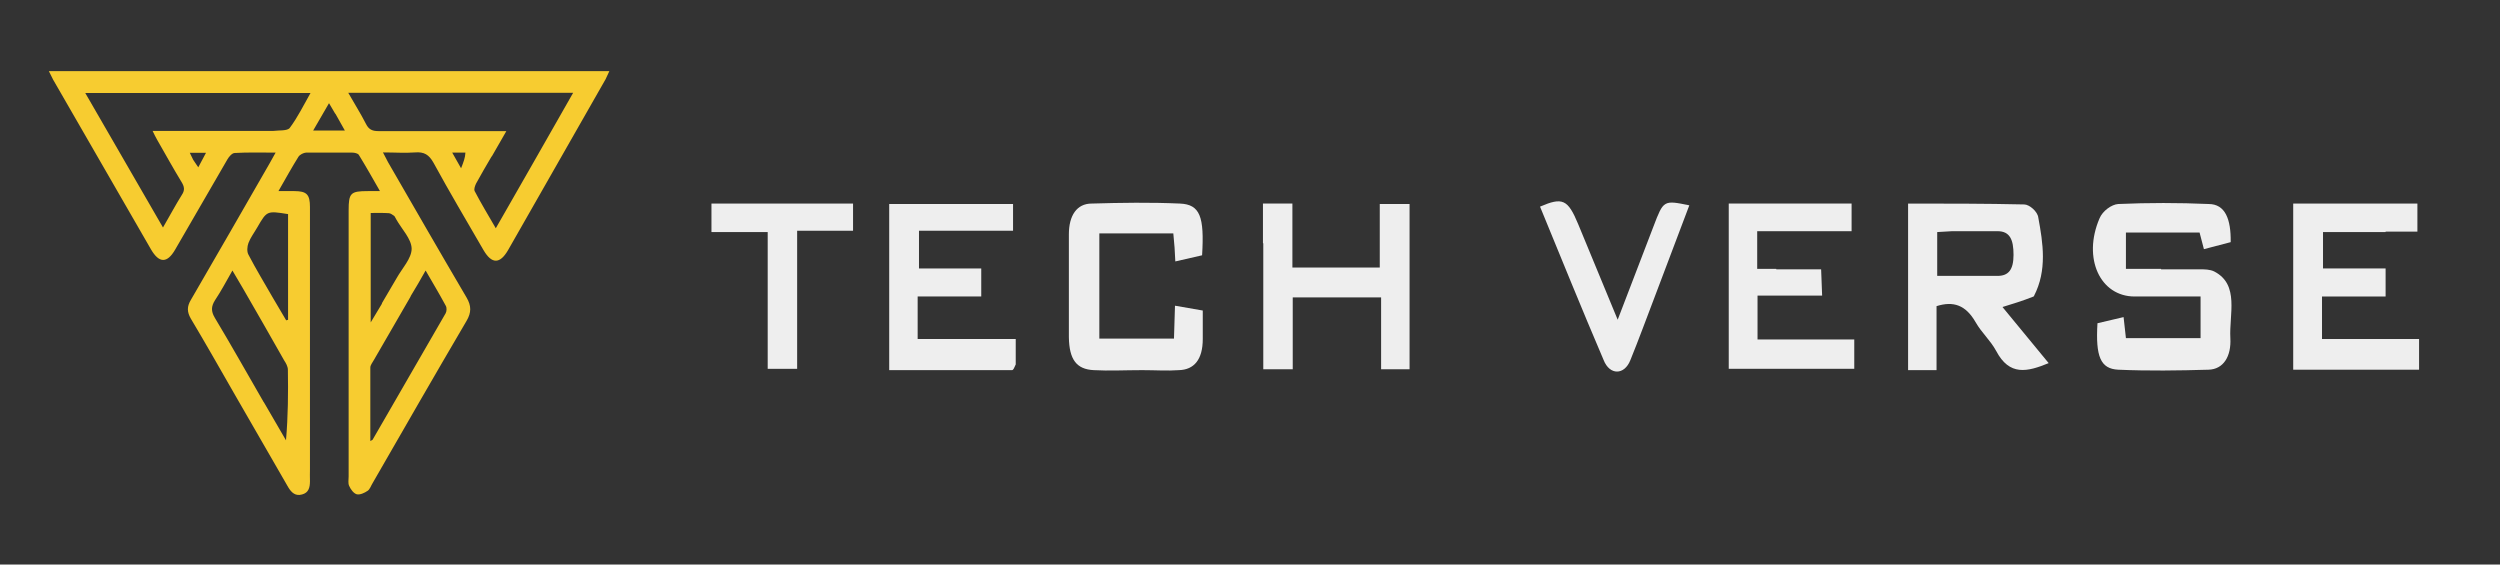
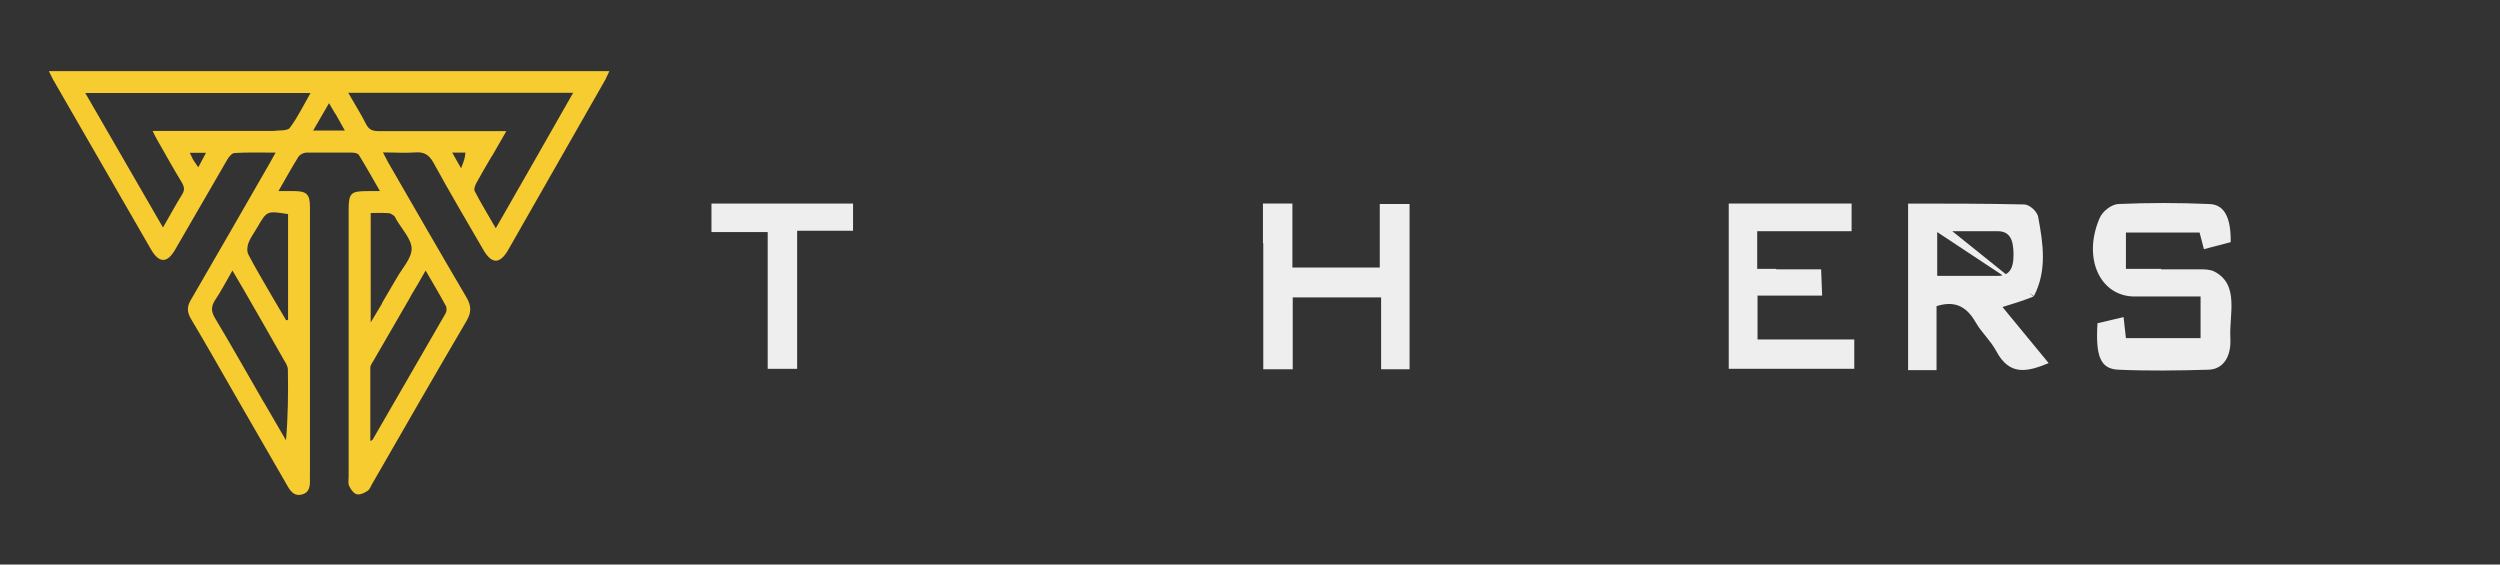
<svg xmlns="http://www.w3.org/2000/svg" xmlns:ns1="https://boxy-svg.com" viewBox="0 0 1020.335 230.413">
  <rect x="0" y="0" width="1020.335" height="230.413" fill="#333333" stroke="none" />
  <path d="M 50.351 29.021 L 248.703 29.021 L 247.163 32.332 L 207.354 102.094 C 204.043 107.792 200.732 107.869 197.344 102.094 C 190.491 90.236 183.484 78.455 176.939 66.443 C 175.091 63.132 173.089 61.9 169.393 62.208 C 165.312 62.516 161.231 62.208 156.303 62.208 L 158.382 66.212 C 169.008 84.615 179.634 103.095 190.414 121.421 C 192.416 124.809 192.416 127.581 190.414 130.969 C 177.478 152.991 164.773 175.09 152.068 197.189 C 151.375 198.267 150.99 199.73 149.989 200.346 C 148.757 201.193 146.909 202.04 145.6 201.732 C 144.291 201.347 143.136 199.73 142.52 198.344 C 141.981 197.266 142.289 195.803 142.289 194.494 L 142.289 85.924 C 142.289 78.763 143.059 77.993 150.143 77.993 L 155.071 77.993 C 151.991 72.603 149.296 67.829 146.447 63.209 C 146.062 62.593 144.676 62.285 143.752 62.285 L 124.887 62.285 C 123.886 62.362 122.423 63.055 121.807 63.979 C 119.112 68.291 116.648 72.757 113.645 77.993 L 120.113 77.993 C 125.195 77.993 126.504 79.379 126.504 84.461 L 126.504 191.491 C 126.504 193.108 126.427 194.802 126.504 196.419 C 126.504 198.96 125.965 201.116 123.27 201.809 C 120.575 202.579 118.958 201.039 117.649 198.883 L 95.935 161.23 C 89.929 150.758 84 140.286 77.84 129.968 C 76.3 127.273 76.3 125.117 77.84 122.499 C 88.62 104.019 99.246 85.385 109.949 66.828 L 112.49 62.285 C 106.407 62.285 101.094 62.131 95.781 62.439 C 94.78 62.439 93.471 63.902 92.855 64.98 L 71.449 101.94 C 68.215 107.484 64.981 107.484 61.67 101.863 L 21.707 32.563 L 19.936 29.021 L 50.351 29.021 M 200.655 63.825 C 198.499 67.521 196.343 71.14 194.341 74.836 C 193.879 75.76 193.34 77.223 193.725 77.993 C 196.343 82.998 199.269 87.849 202.349 93.162 C 213.129 74.451 223.37 56.356 233.919 37.876 L 142.135 37.876 C 144.753 42.496 147.217 46.346 149.373 50.581 C 150.528 52.891 151.991 53.507 154.455 53.507 L 206.661 53.507 L 200.732 63.825 M 111.566 53.43 C 113.876 53.122 117.264 53.507 118.265 52.198 C 121.499 47.886 123.886 42.958 126.735 37.953 L 34.797 37.953 L 66.521 92.854 C 69.37 87.926 71.68 83.614 74.221 79.533 C 75.53 77.608 75.222 76.145 74.144 74.374 C 70.679 68.676 67.445 62.824 64.134 57.049 C 63.518 56.048 63.056 54.97 62.286 53.43 L 111.412 53.43 M 167.622 120.959 L 152.607 146.908 C 152.068 147.909 151.144 148.987 151.144 149.988 L 151.144 180.018 L 152.068 179.479 L 181.867 127.889 C 182.329 127.119 182.406 125.579 181.944 124.809 C 179.403 120.112 176.708 115.569 173.705 110.41 C 171.626 114.106 169.778 117.34 167.545 120.959 M 107.639 164.079 L 116.725 179.71 C 117.572 169.854 117.649 160.383 117.495 150.912 C 117.495 149.603 116.725 148.217 115.955 147.062 C 110.411 137.206 104.79 127.504 99.169 117.725 L 94.857 110.41 C 92.316 114.876 90.237 118.803 87.773 122.499 C 86.156 125.04 86.079 127.042 87.696 129.737 C 94.395 140.902 100.786 152.298 107.639 164.156 M 155.841 123.808 L 161.847 113.567 C 164.08 109.563 168.007 105.482 168.007 101.478 C 167.93 97.474 163.926 93.47 161.693 89.466 C 161.385 89.004 161.231 88.465 160.923 88.157 C 160.153 87.618 159.383 87.002 158.613 87.002 C 156.303 86.848 153.916 86.925 151.298 86.925 L 151.298 131.585 L 155.918 123.885 M 117.572 106.791 L 117.572 87.387 C 108.948 86.001 108.948 86.001 105.021 92.777 C 103.789 94.933 102.249 96.935 101.402 99.168 C 100.863 100.631 100.709 102.71 101.402 103.942 C 104.482 109.871 107.947 115.569 111.258 121.344 L 116.802 130.738 L 117.572 130.507 L 117.572 106.791 M 136.822 46.423 L 134.281 42.111 L 127.813 53.276 L 140.749 53.276 L 136.899 46.423 M 78.841 65.211 L 80.92 68.291 L 84.077 62.362 L 77.455 62.362 L 78.841 65.211 M 189.952 62.285 L 184.562 62.285 L 188.181 68.676 C 189.182 66.135 189.875 64.364 189.952 62.285 Z" style="stroke: none; stroke-dasharray: none; stroke-linecap: butt; stroke-dashoffset: 0; stroke-linejoin: miter; stroke-miterlimit: 4; fill: rgb(247, 204, 48); fill-rule: nonzero; opacity: 1; paint-order: fill;" vector-effect="non-scaling-stroke" ns1:origin="0.416 0.512" />
  <g transform="matrix(1, 0, 0, 1, -2.01, 4.02)">
    <path d="M 884.016 105.898 L 899.727 105.898 C 901.776 105.898 903.962 105.898 905.738 106.793 C 916.12 112.16 911.749 124.325 912.295 133.986 C 912.705 141.5 909.426 146.688 903.415 146.867 C 891.12 147.225 878.825 147.404 866.53 146.867 C 859.289 146.509 857.24 141.5 858.06 127.903 L 868.715 125.399 L 869.672 133.986 L 900.137 133.986 L 900.137 116.99 L 873.224 116.99 C 859.153 116.99 851.912 101.426 858.879 85.146 C 860.109 82.105 863.797 79.421 866.53 79.242 C 878.825 78.705 891.12 78.705 903.415 79.242 C 910.246 79.242 912.568 85.504 912.432 94.807 L 901.503 97.669 L 899.727 90.871 L 869.672 90.871 L 869.672 105.72 L 884.016 105.72 L 884.016 105.898 Z" style="stroke: none; stroke-width: 1; stroke-dasharray: none; stroke-linecap: butt; stroke-dashoffset: 0; stroke-linejoin: miter; stroke-miterlimit: 4; fill-rule: nonzero; opacity: 1; fill: rgb(238, 238, 238);" vector-effect="non-scaling-stroke" />
-     <path d="M 831.995 116.99 C 827.487 118.779 823.389 120.032 819.29 121.284 L 838.143 144.183 C 829.4 147.761 822.159 149.55 816.695 139.174 C 814.372 134.881 810.82 131.839 808.361 127.546 C 804.263 120.389 799.208 118.779 792.378 120.926 L 792.378 147.046 L 780.765 147.046 L 780.765 79.063 C 796.613 79.063 812.46 79.063 828.17 79.421 C 830.219 79.421 833.635 82.283 833.908 84.788 C 835.821 95.164 837.597 106.256 832.132 116.811 M 798.798 90.334 L 792.651 90.692 L 792.651 108.582 L 817.241 108.582 C 821.749 108.582 823.799 106.077 823.799 99.995 C 823.799 93.733 822.296 90.334 817.241 90.334 L 798.798 90.334 Z" style="stroke: none; stroke-width: 1; stroke-dasharray: none; stroke-linecap: butt; stroke-dashoffset: 0; stroke-linejoin: miter; stroke-miterlimit: 4; fill-rule: nonzero; opacity: 1; fill: rgb(238, 238, 238);" vector-effect="non-scaling-stroke" />
-     <path d="M 416.563 144.72 C 416.016 145.972 415.606 147.046 415.06 147.046 L 364.923 147.046 L 364.923 79.242 L 415.47 79.242 L 415.47 90.155 L 377.081 90.155 L 377.081 105.541 L 402.491 105.541 L 402.491 116.99 L 376.535 116.99 L 376.535 134.344 L 416.563 134.344 L 416.563 144.72 Z" style="stroke: none; stroke-width: 1; stroke-dasharray: none; stroke-linecap: butt; stroke-dashoffset: 0; stroke-linejoin: miter; stroke-miterlimit: 4; fill-rule: nonzero; opacity: 1; fill: rgb(238, 238, 238);" vector-effect="non-scaling-stroke" />
-     <path d="M 975.655 90.692 L 950.108 90.692 L 950.108 105.541 L 975.655 105.541 L 975.655 116.99 L 949.698 116.99 L 949.698 134.344 L 989.316 134.344 L 989.316 146.867 L 937.949 146.867 L 937.949 79.063 L 988.633 79.063 L 988.633 90.513 L 975.655 90.513 L 975.655 90.692 Z" style="stroke: none; stroke-width: 1; stroke-dasharray: none; stroke-linecap: butt; stroke-dashoffset: 0; stroke-linejoin: miter; stroke-miterlimit: 4; fill-rule: nonzero; opacity: 1; fill: rgb(238, 238, 238);" vector-effect="non-scaling-stroke" />
-     <path d="M 468.173 147.046 C 461.07 147.046 454.785 147.404 448.365 147.046 C 441.397 146.688 438.392 142.752 438.255 133.628 L 438.255 91.586 C 438.255 83.894 441.534 79.063 447.545 79.063 C 459.567 78.705 471.589 78.526 483.611 79.063 C 491.808 79.421 493.584 84.43 492.627 100.174 L 481.698 102.678 C 481.562 98.742 481.288 95.343 480.879 91.229 L 450.687 91.229 L 450.687 134.165 L 481.152 134.165 L 481.562 120.747 L 492.9 122.715 L 492.9 134.344 C 492.9 142.752 489.349 146.867 483.201 147.046 C 478.419 147.404 473.638 147.046 468.173 147.046 Z" style="stroke: none; stroke-width: 1; stroke-dasharray: none; stroke-linecap: butt; stroke-dashoffset: 0; stroke-linejoin: miter; stroke-miterlimit: 4; fill-rule: nonzero; opacity: 1; fill: rgb(238, 238, 238);" vector-effect="non-scaling-stroke" />
+     <path d="M 831.995 116.99 C 827.487 118.779 823.389 120.032 819.29 121.284 L 838.143 144.183 C 829.4 147.761 822.159 149.55 816.695 139.174 C 814.372 134.881 810.82 131.839 808.361 127.546 C 804.263 120.389 799.208 118.779 792.378 120.926 L 792.378 147.046 L 780.765 147.046 L 780.765 79.063 C 796.613 79.063 812.46 79.063 828.17 79.421 C 830.219 79.421 833.635 82.283 833.908 84.788 C 835.821 95.164 837.597 106.256 832.132 116.811 L 792.651 90.692 L 792.651 108.582 L 817.241 108.582 C 821.749 108.582 823.799 106.077 823.799 99.995 C 823.799 93.733 822.296 90.334 817.241 90.334 L 798.798 90.334 Z" style="stroke: none; stroke-width: 1; stroke-dasharray: none; stroke-linecap: butt; stroke-dashoffset: 0; stroke-linejoin: miter; stroke-miterlimit: 4; fill-rule: nonzero; opacity: 1; fill: rgb(238, 238, 238);" vector-effect="non-scaling-stroke" />
    <path d="M 517.462 95.164 L 517.462 79.063 L 529.484 79.063 L 529.484 105.183 L 565.14 105.183 L 565.14 79.242 L 577.299 79.242 L 577.299 146.688 L 565.686 146.688 L 565.686 117.348 L 529.62 117.348 L 529.62 146.688 L 517.598 146.688 L 517.598 95.343 L 517.462 95.164 Z" style="stroke: none; stroke-width: 1; stroke-dasharray: none; stroke-linecap: butt; stroke-dashoffset: 0; stroke-linejoin: miter; stroke-miterlimit: 4; fill-rule: nonzero; opacity: 1; fill: rgb(238, 238, 238);" vector-effect="non-scaling-stroke" />
    <path d="M 726.969 105.898 L 745.275 105.898 L 745.685 116.633 L 719.318 116.633 L 719.318 134.523 L 758.8 134.523 L 758.8 146.509 L 707.57 146.509 L 707.57 79.063 L 757.707 79.063 L 757.707 90.334 L 719.182 90.334 L 719.182 105.72 L 726.969 105.72 L 726.969 105.898 Z" style="stroke: none; stroke-width: 1; stroke-dasharray: none; stroke-linecap: butt; stroke-dashoffset: 0; stroke-linejoin: miter; stroke-miterlimit: 4; fill-rule: nonzero; opacity: 1; fill: rgb(238, 238, 238);" vector-effect="non-scaling-stroke" />
-     <path d="M 677.407 116.99 C 673.992 125.935 670.85 134.523 667.434 142.931 C 664.975 149.193 658.964 149.193 656.505 142.931 C 647.625 122.178 639.155 101.247 630.549 80.316 C 639.702 76.38 641.888 77.274 646.123 87.472 L 662.243 126.472 L 676.861 88.366 C 680.959 77.632 680.959 77.632 691.478 79.779 L 677.407 116.99 Z" style="stroke: none; stroke-width: 1; stroke-dasharray: none; stroke-linecap: butt; stroke-dashoffset: 0; stroke-linejoin: miter; stroke-miterlimit: 4; fill-rule: nonzero; opacity: 1; fill: rgb(238, 238, 238);" vector-effect="non-scaling-stroke" />
    <path d="M 327.354 120.211 L 327.354 146.509 L 315.332 146.509 L 315.332 90.692 L 292.381 90.692 L 292.381 79.063 L 350.168 79.063 L 350.168 90.155 L 327.354 90.155 L 327.354 120.211 Z" style="stroke: none; stroke-width: 1; stroke-dasharray: none; stroke-linecap: butt; stroke-dashoffset: 0; stroke-linejoin: miter; stroke-miterlimit: 4; fill-rule: nonzero; opacity: 1; fill: rgb(238, 238, 238);" vector-effect="non-scaling-stroke" />
  </g>
</svg>